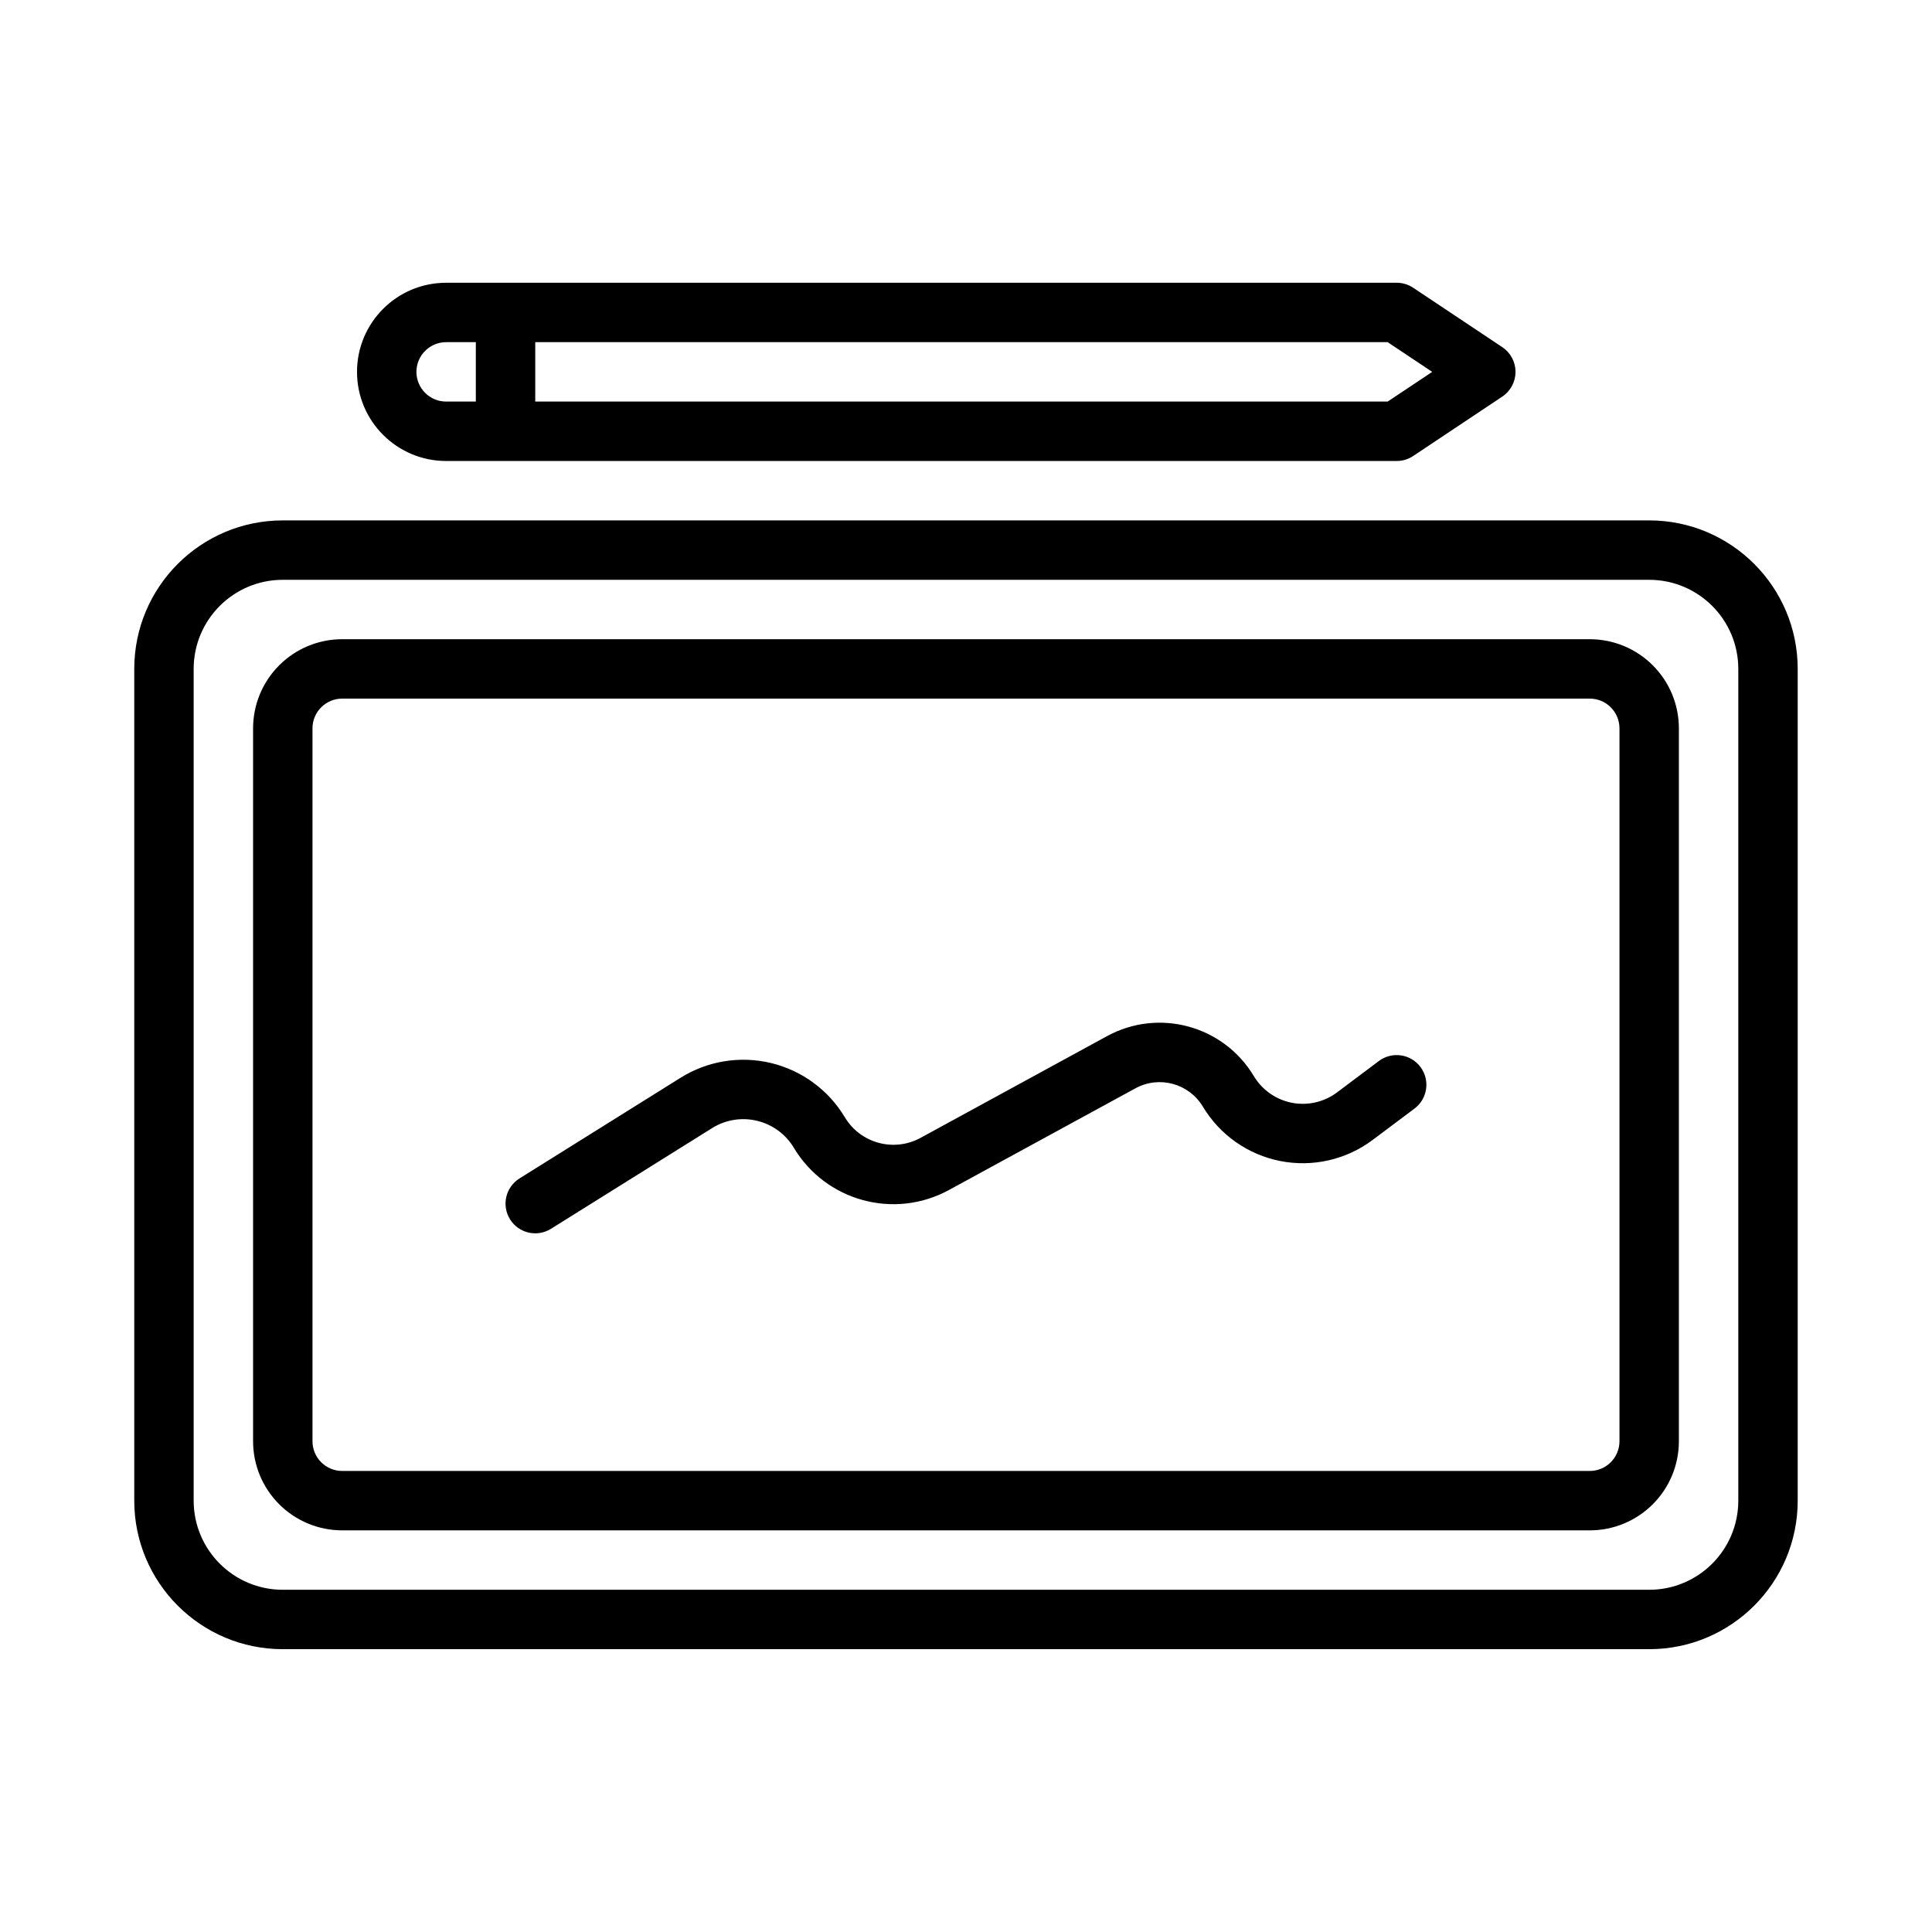
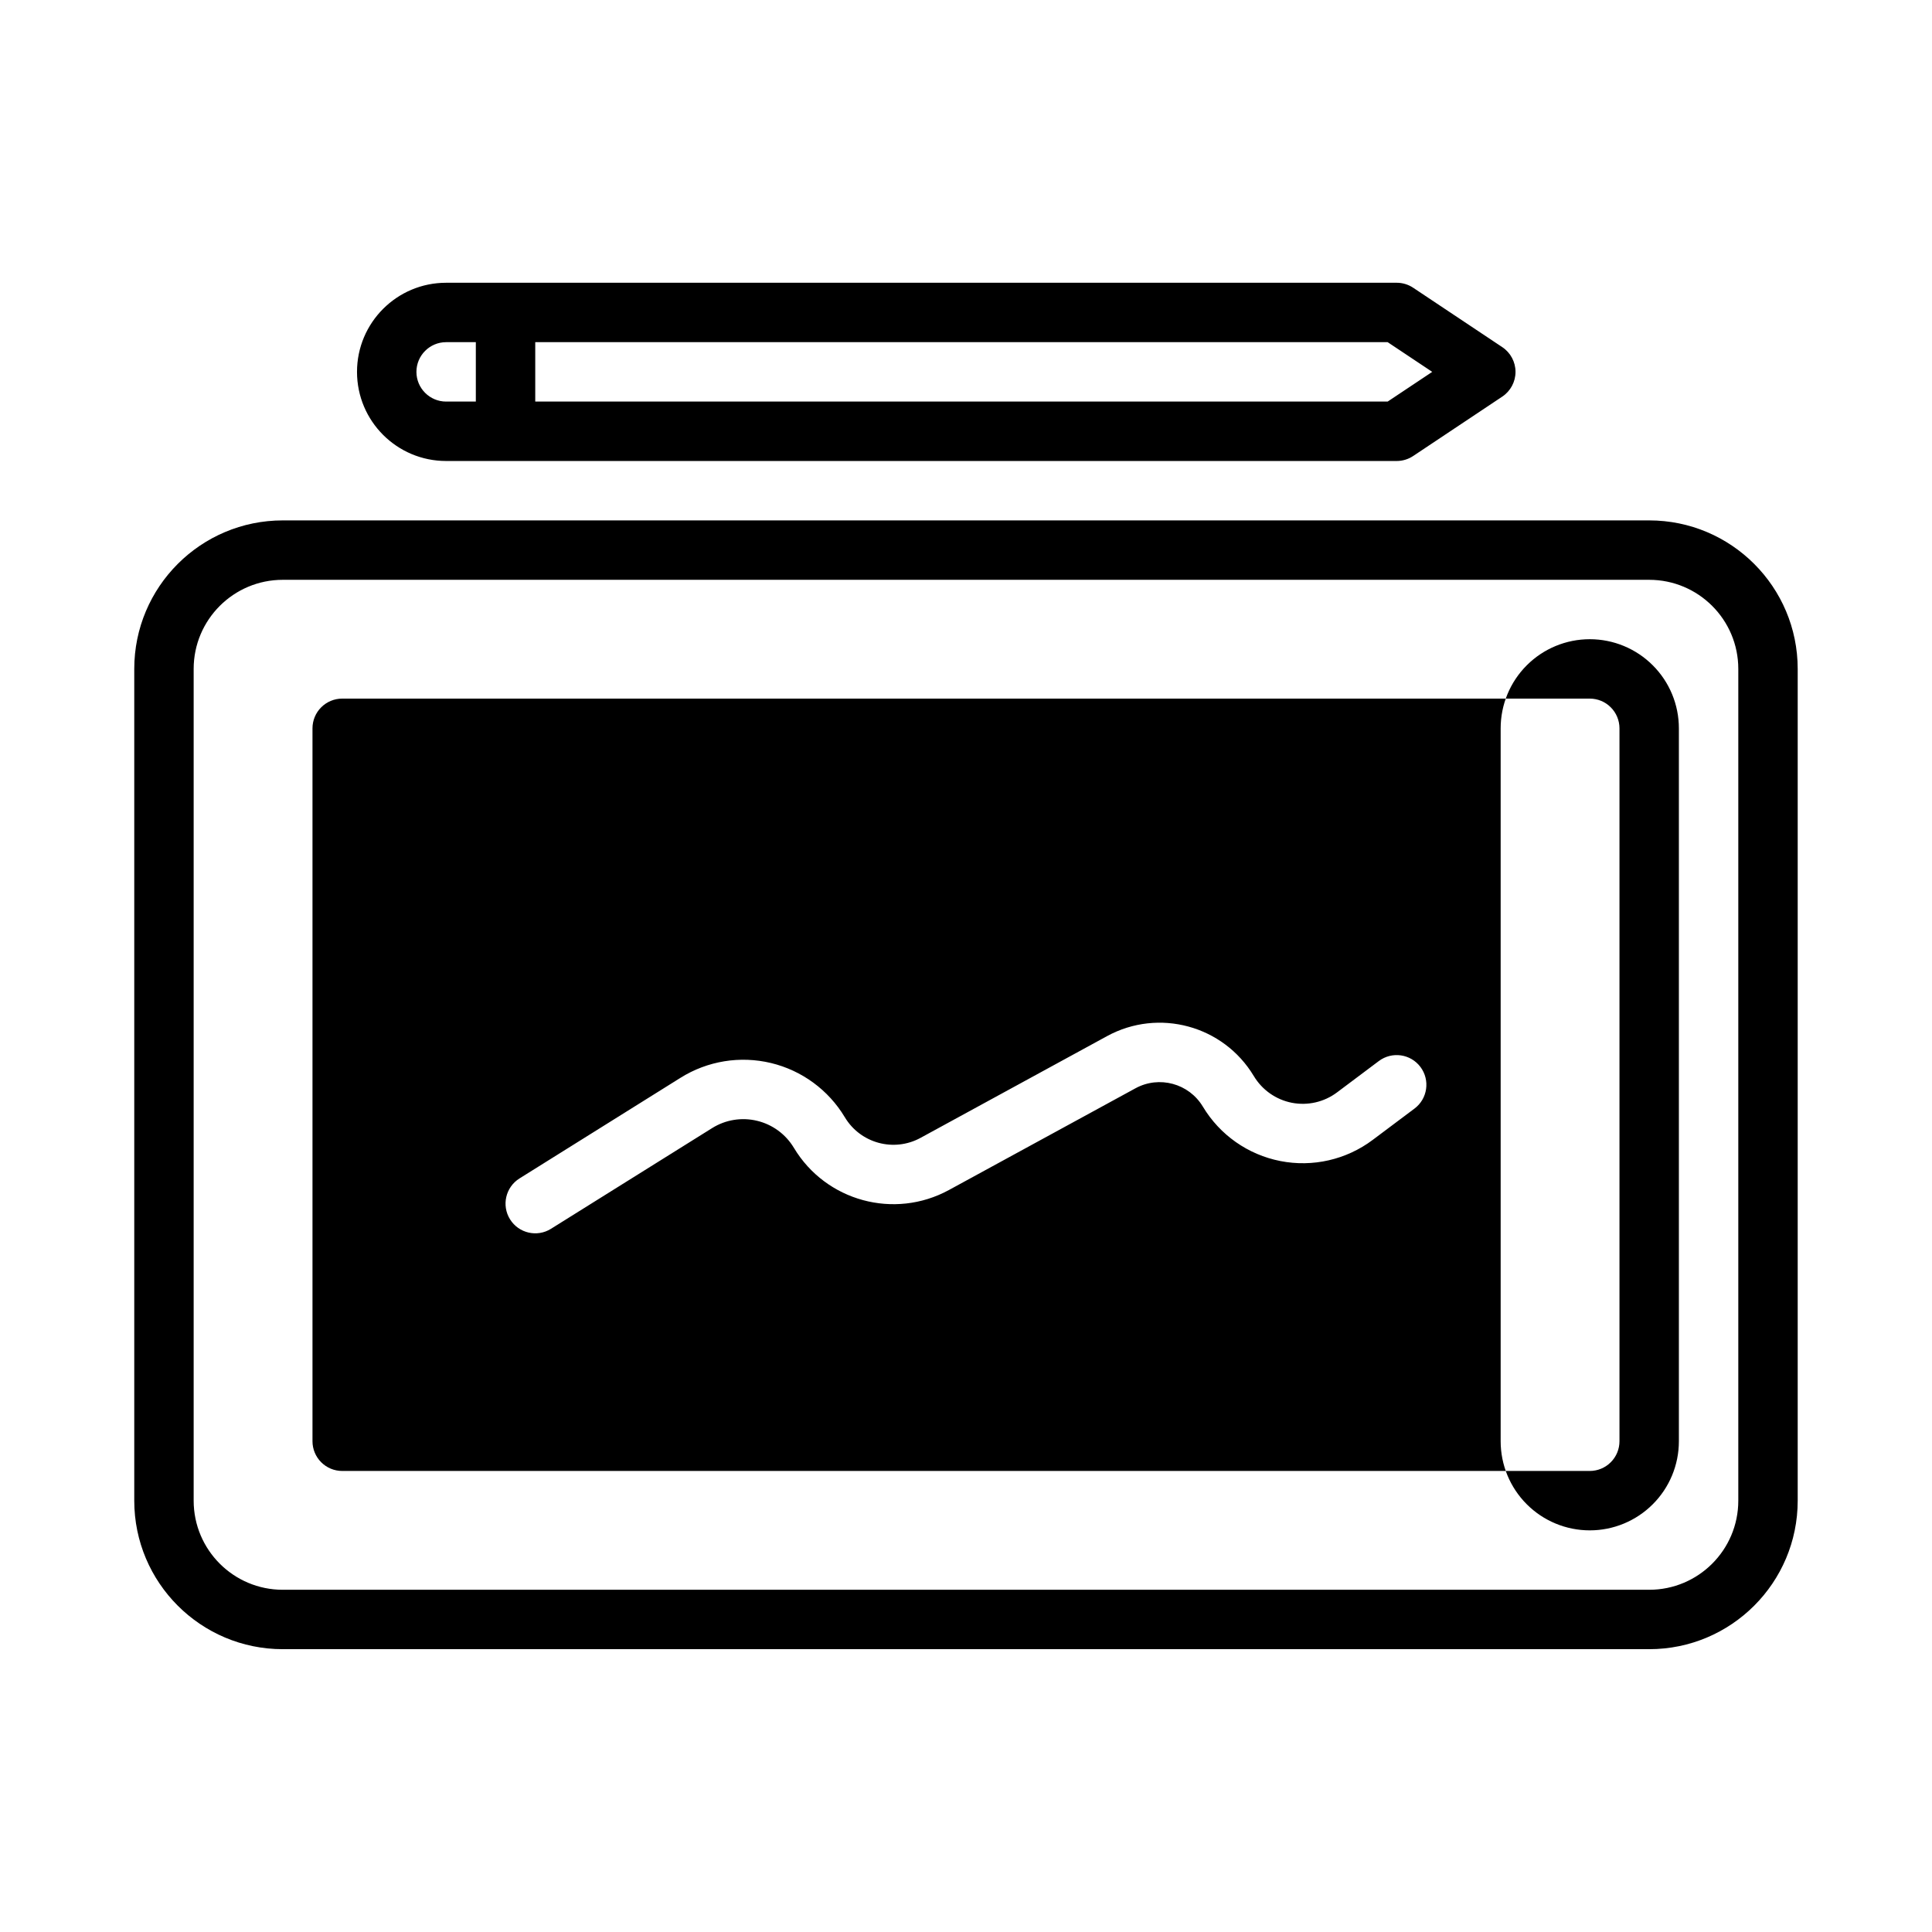
<svg xmlns="http://www.w3.org/2000/svg" fill="#000000" width="800px" height="800px" version="1.1" viewBox="144 144 512 512">
-   <path d="m581.05 581.05c21.734 0 39.359-17.625 39.359-39.359v-220.42c0-21.734-17.625-39.359-39.359-39.359h-362.11c-21.734 0-39.359 17.625-39.359 39.359v220.42c0 21.734 17.625 39.359 39.359 39.359zm0-15.742h-362.11c-13.043 0-23.617-10.574-23.617-23.617v-220.42c0-13.043 10.574-23.613 23.617-23.613h362.11c13.043 0 23.617 10.57 23.617 23.613v220.42c0 13.043-10.574 23.617-23.617 23.617zm-15.742-15.746c6.266 0 12.27-2.488 16.695-6.918 4.434-4.426 6.918-10.43 6.918-16.699v-188.93c0-6.266-2.484-12.273-6.918-16.699-4.426-4.43-10.43-6.918-16.695-6.918h-330.62c-6.269 0-12.273 2.488-16.699 6.918-4.43 4.426-6.918 10.434-6.918 16.699v188.93c0 6.269 2.488 12.273 6.918 16.699 4.426 4.43 10.43 6.918 16.699 6.918zm0-15.742h-330.62c-2.086 0-4.094-0.828-5.566-2.309-1.48-1.473-2.309-3.481-2.309-5.566v-188.93c0-2.086 0.828-4.094 2.309-5.566 1.473-1.48 3.481-2.309 5.566-2.309h330.62c2.086 0 4.094 0.828 5.562 2.309 1.48 1.473 2.309 3.481 2.309 5.566v188.93c0 2.086-0.828 4.094-2.309 5.566-1.469 1.48-3.477 2.309-5.562 2.309zm-275.29-64.176s24.285-15.176 42.688-26.676c3.559-2.231 7.859-2.93 11.926-1.945 4.078 0.977 7.59 3.559 9.746 7.148 0 0.008 0.008 0.016 0.016 0.023 8.48 14.137 26.609 19.066 41.086 11.172 14.773-8.055 35.008-19.09 49.43-26.957 6.289-3.43 14.168-1.289 17.859 4.859 0 0 0 0.008 0.008 0.008 4.496 7.5 11.957 12.734 20.539 14.414 8.574 1.684 17.469-0.355 24.457-5.598 6.047-4.535 11.086-8.312 11.086-8.312 3.477-2.606 4.18-7.543 1.574-11.023-2.606-3.477-7.543-4.18-11.023-1.574 0 0-5.035 3.781-11.082 8.312-3.426 2.574-7.785 3.566-11.988 2.75-4.203-0.828-7.856-3.394-10.062-7.07-0.008 0-0.008-0.008-0.008-0.008-8.035-13.391-25.199-18.059-38.902-10.578-14.422 7.863-34.652 18.898-49.422 26.961-7.066 3.848-15.918 1.441-20.051-5.457-0.008-0.008-0.016-0.016-0.016-0.023-4.328-7.219-11.383-12.391-19.559-14.359-8.188-1.965-16.816-0.559-23.957 3.906-18.402 11.5-42.688 26.68-42.688 26.68-3.688 2.305-4.812 7.16-2.504 10.848 2.305 3.684 7.164 4.809 10.848 2.5zm-27.789-250.71h251.91c1.551 0 3.07 0.457 4.367 1.324l23.617 15.742c2.188 1.457 3.504 3.922 3.504 6.551s-1.316 5.094-3.504 6.551l-23.617 15.742c-1.297 0.867-2.816 1.324-4.367 1.324h-251.91c-13.043 0-23.617-10.574-23.617-23.617 0-13.043 10.574-23.617 23.617-23.617zm7.871 15.746h-7.871c-4.344 0-7.871 3.523-7.871 7.871 0 4.344 3.527 7.871 7.871 7.871h7.871zm15.746 0v15.742h225.9l11.809-7.871-11.809-7.871z" fill-rule="evenodd" />
+   <path d="m581.05 581.05c21.734 0 39.359-17.625 39.359-39.359v-220.42c0-21.734-17.625-39.359-39.359-39.359h-362.11c-21.734 0-39.359 17.625-39.359 39.359v220.42c0 21.734 17.625 39.359 39.359 39.359zm0-15.742h-362.11c-13.043 0-23.617-10.574-23.617-23.617v-220.42c0-13.043 10.574-23.613 23.617-23.613h362.11c13.043 0 23.617 10.57 23.617 23.613v220.42c0 13.043-10.574 23.617-23.617 23.617zm-15.742-15.746c6.266 0 12.27-2.488 16.695-6.918 4.434-4.426 6.918-10.43 6.918-16.699v-188.93c0-6.266-2.484-12.273-6.918-16.699-4.426-4.43-10.43-6.918-16.695-6.918c-6.269 0-12.273 2.488-16.699 6.918-4.43 4.426-6.918 10.434-6.918 16.699v188.93c0 6.269 2.488 12.273 6.918 16.699 4.426 4.43 10.43 6.918 16.699 6.918zm0-15.742h-330.62c-2.086 0-4.094-0.828-5.566-2.309-1.48-1.473-2.309-3.481-2.309-5.566v-188.93c0-2.086 0.828-4.094 2.309-5.566 1.473-1.48 3.481-2.309 5.566-2.309h330.62c2.086 0 4.094 0.828 5.562 2.309 1.48 1.473 2.309 3.481 2.309 5.566v188.93c0 2.086-0.828 4.094-2.309 5.566-1.469 1.48-3.477 2.309-5.562 2.309zm-275.29-64.176s24.285-15.176 42.688-26.676c3.559-2.231 7.859-2.93 11.926-1.945 4.078 0.977 7.59 3.559 9.746 7.148 0 0.008 0.008 0.016 0.016 0.023 8.48 14.137 26.609 19.066 41.086 11.172 14.773-8.055 35.008-19.09 49.43-26.957 6.289-3.43 14.168-1.289 17.859 4.859 0 0 0 0.008 0.008 0.008 4.496 7.5 11.957 12.734 20.539 14.414 8.574 1.684 17.469-0.355 24.457-5.598 6.047-4.535 11.086-8.312 11.086-8.312 3.477-2.606 4.18-7.543 1.574-11.023-2.606-3.477-7.543-4.18-11.023-1.574 0 0-5.035 3.781-11.082 8.312-3.426 2.574-7.785 3.566-11.988 2.75-4.203-0.828-7.856-3.394-10.062-7.07-0.008 0-0.008-0.008-0.008-0.008-8.035-13.391-25.199-18.059-38.902-10.578-14.422 7.863-34.652 18.898-49.422 26.961-7.066 3.848-15.918 1.441-20.051-5.457-0.008-0.008-0.016-0.016-0.016-0.023-4.328-7.219-11.383-12.391-19.559-14.359-8.188-1.965-16.816-0.559-23.957 3.906-18.402 11.5-42.688 26.68-42.688 26.68-3.688 2.305-4.812 7.16-2.504 10.848 2.305 3.684 7.164 4.809 10.848 2.5zm-27.789-250.71h251.91c1.551 0 3.07 0.457 4.367 1.324l23.617 15.742c2.188 1.457 3.504 3.922 3.504 6.551s-1.316 5.094-3.504 6.551l-23.617 15.742c-1.297 0.867-2.816 1.324-4.367 1.324h-251.91c-13.043 0-23.617-10.574-23.617-23.617 0-13.043 10.574-23.617 23.617-23.617zm7.871 15.746h-7.871c-4.344 0-7.871 3.523-7.871 7.871 0 4.344 3.527 7.871 7.871 7.871h7.871zm15.746 0v15.742h225.9l11.809-7.871-11.809-7.871z" fill-rule="evenodd" />
</svg>